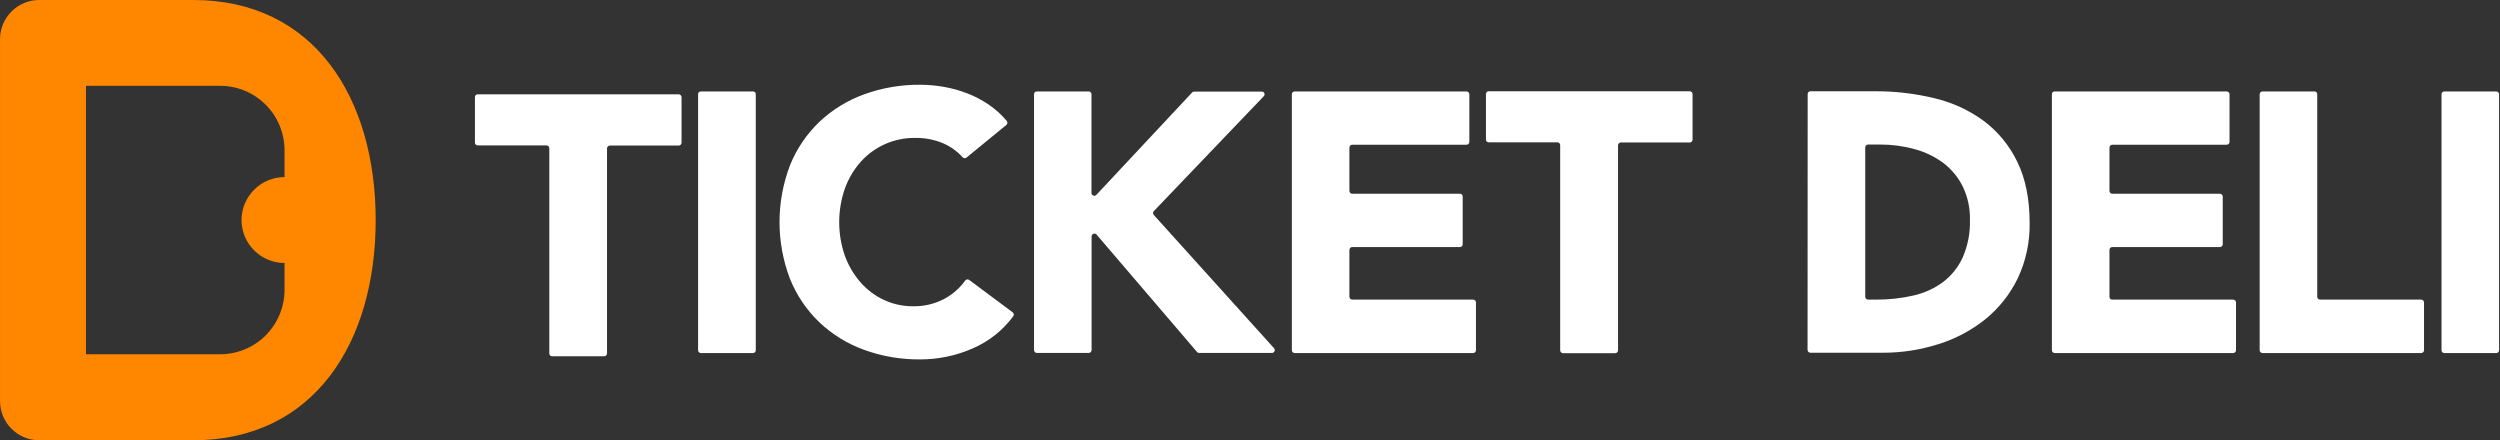
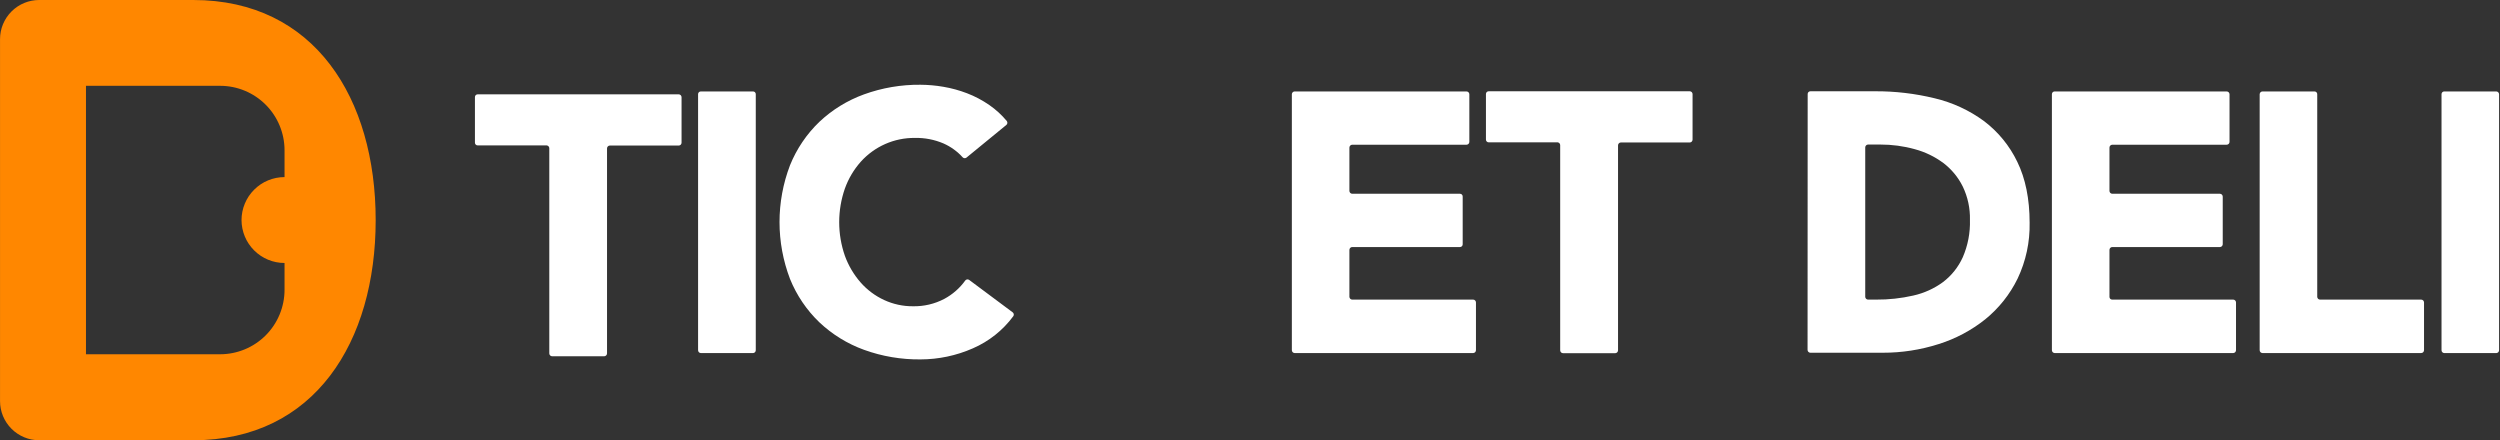
<svg xmlns="http://www.w3.org/2000/svg" width="159" height="28" viewBox="0 0 159 28" fill="none">
  <rect x="0" y="0" width="159" height="28" fill="#333333" stroke="none" />
  <g clip-path="url(#clip0_1487_3090)">
    <path fill-rule="evenodd" clip-rule="evenodd" d="M2.492 28H12.29C20.018 28 23.893 21.732 23.893 14C23.893 6.268 20.018 0 12.29 0H2.492C1.832 0 1.199 0.262 0.732 0.729C0.265 1.196 0.002 1.829 0.002 2.489V25.509C0.002 26.17 0.264 26.803 0.731 27.27C1.198 27.738 1.831 28 2.492 28ZM16.163 12.065C15.649 12.578 15.361 13.274 15.361 14C15.364 14.724 15.653 15.418 16.166 15.928C16.679 16.439 17.373 16.726 18.097 16.726V18.433C18.096 19.519 17.665 20.561 16.897 21.33C16.128 22.099 15.087 22.53 14.001 22.531H5.468V5.458H14.001C15.087 5.458 16.128 5.89 16.896 6.658C17.665 7.426 18.096 8.468 18.097 9.555V11.263C17.371 11.263 16.675 11.551 16.163 12.065Z" fill="#FF8700" />
    <path d="M34.773 9.248H30.377C30.354 9.248 30.331 9.243 30.309 9.234C30.288 9.225 30.268 9.211 30.252 9.194C30.236 9.177 30.224 9.157 30.216 9.135C30.208 9.113 30.204 9.089 30.206 9.066V6.182C30.204 6.159 30.208 6.136 30.216 6.113C30.224 6.091 30.236 6.071 30.252 6.054C30.268 6.037 30.288 6.023 30.309 6.014C30.331 6.005 30.354 6 30.377 6H43.174C43.221 6.002 43.265 6.023 43.297 6.057C43.329 6.091 43.347 6.136 43.347 6.182V9.075C43.347 9.122 43.329 9.167 43.297 9.201C43.265 9.235 43.221 9.255 43.174 9.257H38.778C38.732 9.26 38.688 9.281 38.656 9.314C38.624 9.348 38.607 9.393 38.607 9.44V22.476C38.607 22.525 38.588 22.571 38.553 22.605C38.519 22.64 38.473 22.659 38.425 22.659H35.109C35.062 22.656 35.018 22.636 34.986 22.602C34.953 22.568 34.935 22.523 34.935 22.476V9.422C34.933 9.378 34.916 9.337 34.886 9.305C34.856 9.273 34.816 9.253 34.773 9.248Z" fill="white" />
    <path d="M44.58 5.816H47.894C47.918 5.815 47.941 5.82 47.963 5.829C47.985 5.838 48.004 5.852 48.021 5.869C48.037 5.886 48.049 5.907 48.057 5.929C48.066 5.951 48.069 5.975 48.067 5.998V22.274C48.068 22.321 48.05 22.366 48.017 22.4C47.985 22.434 47.941 22.454 47.894 22.456H44.58C44.532 22.456 44.485 22.437 44.451 22.403C44.417 22.369 44.398 22.322 44.398 22.274V5.987C44.398 5.964 44.402 5.941 44.412 5.919C44.421 5.897 44.435 5.878 44.452 5.862C44.469 5.846 44.489 5.834 44.511 5.826C44.533 5.818 44.557 5.814 44.58 5.816Z" fill="white" />
    <path d="M61.464 10.027C61.428 10.053 61.384 10.065 61.34 10.061C61.297 10.057 61.255 10.037 61.225 10.005C60.886 9.629 60.471 9.329 60.008 9.124C59.432 8.878 58.811 8.758 58.185 8.772C57.537 8.765 56.895 8.897 56.303 9.158C55.71 9.42 55.179 9.804 54.746 10.286C54.304 10.783 53.961 11.361 53.736 11.987C53.252 13.375 53.252 14.886 53.736 16.274C53.962 16.893 54.3 17.466 54.734 17.963C55.148 18.434 55.655 18.814 56.224 19.078C56.801 19.346 57.43 19.483 58.066 19.478C58.76 19.492 59.447 19.33 60.061 19.007C60.587 18.724 61.042 18.325 61.391 17.839C61.419 17.803 61.46 17.779 61.505 17.771C61.551 17.764 61.597 17.774 61.635 17.799L64.41 19.867C64.445 19.895 64.469 19.937 64.476 19.982C64.482 20.027 64.472 20.073 64.446 20.111C63.783 21.007 62.896 21.712 61.874 22.155C60.824 22.617 59.69 22.857 58.542 22.858C57.318 22.871 56.102 22.665 54.951 22.248C53.895 21.865 52.928 21.27 52.111 20.498C51.301 19.721 50.666 18.781 50.245 17.741C49.355 15.412 49.355 12.837 50.245 10.509C50.666 9.468 51.301 8.528 52.111 7.75C52.929 6.98 53.895 6.385 54.951 6.002C56.102 5.585 57.318 5.378 58.542 5.39C59.031 5.393 59.519 5.436 60.001 5.52C60.514 5.607 61.017 5.745 61.502 5.931C62.004 6.123 62.481 6.376 62.923 6.682C63.337 6.969 63.71 7.31 64.032 7.697C64.06 7.734 64.073 7.779 64.068 7.825C64.064 7.87 64.043 7.913 64.008 7.943L61.464 10.027Z" fill="white" />
-     <path d="M65.931 5.816H69.245C69.292 5.818 69.336 5.838 69.368 5.872C69.4 5.906 69.418 5.951 69.418 5.998V12.288C69.422 12.321 69.434 12.352 69.454 12.379C69.475 12.405 69.501 12.425 69.532 12.437C69.563 12.45 69.596 12.453 69.629 12.448C69.661 12.442 69.692 12.428 69.717 12.407L75.82 5.88C75.853 5.846 75.898 5.826 75.946 5.825H80.254C80.288 5.824 80.321 5.834 80.35 5.853C80.378 5.871 80.4 5.898 80.414 5.929C80.427 5.961 80.431 5.995 80.424 6.028C80.418 6.062 80.402 6.093 80.378 6.117L73.378 13.432C73.35 13.465 73.335 13.507 73.335 13.55C73.335 13.593 73.35 13.635 73.378 13.668L81.038 22.157C81.057 22.183 81.069 22.213 81.073 22.245C81.076 22.277 81.072 22.31 81.058 22.339C81.046 22.369 81.025 22.394 80.999 22.413C80.973 22.432 80.942 22.444 80.91 22.447H76.263C76.238 22.447 76.214 22.442 76.191 22.431C76.168 22.421 76.148 22.406 76.132 22.387L69.73 14.905C69.705 14.882 69.675 14.867 69.642 14.86C69.609 14.854 69.575 14.856 69.544 14.868C69.512 14.879 69.485 14.899 69.464 14.925C69.443 14.952 69.43 14.983 69.425 15.016V22.265C69.425 22.311 69.407 22.357 69.375 22.39C69.343 22.424 69.299 22.445 69.252 22.447H65.938C65.891 22.445 65.847 22.424 65.815 22.39C65.783 22.357 65.765 22.311 65.765 22.265V5.987C65.765 5.943 65.782 5.9 65.813 5.868C65.844 5.836 65.886 5.817 65.931 5.816Z" fill="white" />
    <path d="M82.333 5.816H93.277C93.323 5.818 93.368 5.838 93.4 5.872C93.432 5.906 93.45 5.951 93.45 5.998V9.033C93.447 9.078 93.428 9.12 93.396 9.152C93.364 9.183 93.322 9.202 93.277 9.204H85.996C85.949 9.207 85.905 9.227 85.873 9.261C85.84 9.295 85.822 9.34 85.822 9.387V12.14C85.822 12.187 85.84 12.232 85.873 12.266C85.905 12.3 85.949 12.321 85.996 12.323H92.853C92.877 12.323 92.901 12.327 92.922 12.336C92.944 12.346 92.964 12.359 92.98 12.376C92.996 12.393 93.009 12.414 93.017 12.436C93.025 12.458 93.028 12.482 93.027 12.505V15.54C93.027 15.563 93.022 15.585 93.014 15.606C93.005 15.627 92.992 15.646 92.976 15.662C92.96 15.678 92.941 15.691 92.92 15.699C92.899 15.708 92.876 15.712 92.853 15.712H85.996C85.949 15.714 85.905 15.734 85.873 15.768C85.84 15.802 85.822 15.847 85.822 15.894V18.881C85.825 18.927 85.844 18.97 85.876 19.002C85.908 19.034 85.95 19.052 85.996 19.055H93.698C93.745 19.057 93.789 19.077 93.821 19.111C93.853 19.145 93.871 19.19 93.871 19.237V22.272C93.871 22.319 93.853 22.364 93.821 22.398C93.789 22.432 93.745 22.452 93.698 22.454H82.335C82.288 22.452 82.244 22.432 82.212 22.398C82.18 22.364 82.162 22.319 82.162 22.272V5.987C82.164 5.943 82.183 5.9 82.215 5.869C82.246 5.837 82.289 5.818 82.333 5.816Z" fill="white" />
    <path d="M99.073 9.053H94.679C94.656 9.053 94.632 9.049 94.61 9.039C94.589 9.03 94.569 9.017 94.553 8.999C94.537 8.982 94.524 8.962 94.516 8.94C94.508 8.918 94.504 8.894 94.506 8.87V5.987C94.504 5.964 94.508 5.94 94.516 5.918C94.524 5.896 94.537 5.875 94.553 5.858C94.569 5.841 94.589 5.827 94.61 5.818C94.632 5.809 94.656 5.804 94.679 5.805H107.474C107.521 5.807 107.565 5.827 107.597 5.861C107.629 5.895 107.647 5.94 107.647 5.987V8.88C107.647 8.926 107.629 8.971 107.597 9.005C107.565 9.039 107.521 9.06 107.474 9.062H103.08C103.033 9.064 102.989 9.085 102.957 9.119C102.925 9.153 102.907 9.198 102.907 9.244V22.281C102.907 22.329 102.888 22.376 102.853 22.41C102.819 22.444 102.773 22.463 102.725 22.463H99.41C99.362 22.463 99.316 22.444 99.281 22.41C99.247 22.376 99.228 22.329 99.228 22.281V9.226C99.227 9.184 99.21 9.143 99.182 9.112C99.153 9.08 99.115 9.059 99.073 9.053Z" fill="white" />
    <path d="M114.968 5.987C114.967 5.964 114.97 5.94 114.978 5.918C114.986 5.895 114.999 5.875 115.015 5.858C115.032 5.841 115.051 5.827 115.073 5.818C115.095 5.809 115.118 5.804 115.142 5.805H119.251C120.528 5.798 121.801 5.948 123.041 6.25C124.171 6.517 125.236 7.008 126.173 7.693C127.078 8.376 127.807 9.266 128.298 10.288C128.82 11.354 129.083 12.645 129.084 14.162C129.109 15.391 128.848 16.609 128.32 17.719C127.832 18.719 127.131 19.601 126.268 20.303C125.382 21.012 124.371 21.549 123.287 21.887C122.142 22.252 120.946 22.437 119.744 22.434H115.134C115.088 22.432 115.044 22.412 115.011 22.378C114.979 22.344 114.961 22.299 114.961 22.252L114.968 5.987ZM118.629 18.881C118.631 18.927 118.65 18.969 118.682 19.001C118.714 19.034 118.757 19.052 118.802 19.055H119.328C120.121 19.06 120.912 18.974 121.686 18.797C122.368 18.645 123.012 18.353 123.576 17.94C124.118 17.528 124.549 16.987 124.83 16.367C125.157 15.616 125.313 14.802 125.288 13.983C125.306 13.249 125.149 12.521 124.83 11.859C124.54 11.274 124.119 10.764 123.599 10.368C123.052 9.962 122.433 9.663 121.775 9.487C121.063 9.29 120.326 9.191 119.587 9.193H118.802C118.756 9.196 118.712 9.216 118.679 9.25C118.647 9.284 118.629 9.329 118.629 9.376V18.881Z" fill="white" />
    <path d="M130.672 5.816H141.616C141.664 5.816 141.711 5.835 141.745 5.869C141.779 5.903 141.798 5.95 141.798 5.998V9.033C141.795 9.079 141.775 9.123 141.741 9.155C141.707 9.187 141.662 9.204 141.616 9.204H134.335C134.288 9.207 134.244 9.227 134.212 9.261C134.179 9.295 134.161 9.34 134.162 9.387V12.14C134.161 12.187 134.179 12.232 134.212 12.266C134.244 12.3 134.288 12.321 134.335 12.323H141.193C141.239 12.325 141.284 12.346 141.316 12.38C141.348 12.414 141.366 12.459 141.366 12.505V15.54C141.363 15.585 141.344 15.627 141.312 15.659C141.28 15.691 141.238 15.71 141.193 15.712H134.335C134.288 15.714 134.244 15.734 134.212 15.768C134.179 15.802 134.161 15.847 134.162 15.894V18.881C134.161 18.904 134.166 18.927 134.174 18.948C134.183 18.969 134.196 18.988 134.212 19.005C134.228 19.021 134.247 19.033 134.268 19.042C134.289 19.051 134.312 19.055 134.335 19.055H142.037C142.084 19.057 142.128 19.077 142.16 19.111C142.193 19.145 142.21 19.19 142.21 19.237V22.272C142.21 22.319 142.193 22.364 142.16 22.398C142.128 22.432 142.084 22.452 142.037 22.454H130.674C130.627 22.452 130.583 22.432 130.551 22.398C130.519 22.364 130.501 22.319 130.501 22.272V5.987C130.501 5.965 130.505 5.942 130.514 5.922C130.523 5.901 130.535 5.882 130.551 5.866C130.567 5.85 130.586 5.837 130.607 5.829C130.628 5.82 130.65 5.816 130.672 5.816Z" fill="white" />
    <path d="M143.888 5.816H147.204C147.228 5.816 147.251 5.82 147.273 5.83C147.294 5.839 147.313 5.853 147.33 5.87C147.346 5.887 147.358 5.907 147.366 5.929C147.374 5.951 147.377 5.975 147.376 5.998V18.881C147.378 18.927 147.397 18.97 147.429 19.002C147.461 19.034 147.504 19.052 147.549 19.055H153.986C154.034 19.055 154.08 19.074 154.115 19.108C154.149 19.142 154.168 19.189 154.168 19.237V22.272C154.168 22.32 154.149 22.367 154.115 22.401C154.08 22.435 154.034 22.454 153.986 22.454H143.888C143.842 22.452 143.797 22.432 143.765 22.398C143.733 22.364 143.715 22.319 143.715 22.272V5.987C143.718 5.942 143.737 5.9 143.769 5.868C143.801 5.837 143.843 5.818 143.888 5.816Z" fill="white" />
    <path d="M155.454 5.816H158.768C158.815 5.818 158.859 5.838 158.891 5.872C158.923 5.906 158.941 5.951 158.941 5.998V22.274C158.941 22.321 158.923 22.366 158.891 22.4C158.859 22.434 158.815 22.454 158.768 22.456H155.454C155.407 22.454 155.363 22.434 155.331 22.4C155.298 22.366 155.28 22.321 155.281 22.274V5.987C155.281 5.965 155.285 5.942 155.294 5.921C155.302 5.9 155.315 5.881 155.331 5.865C155.347 5.849 155.367 5.837 155.388 5.828C155.409 5.82 155.431 5.815 155.454 5.816Z" fill="white" />
  </g>
  <defs>
    <clipPath id="clip0_1487_3090">
      <rect width="158.941" height="28" fill="white" />
    </clipPath>
  </defs>
</svg>